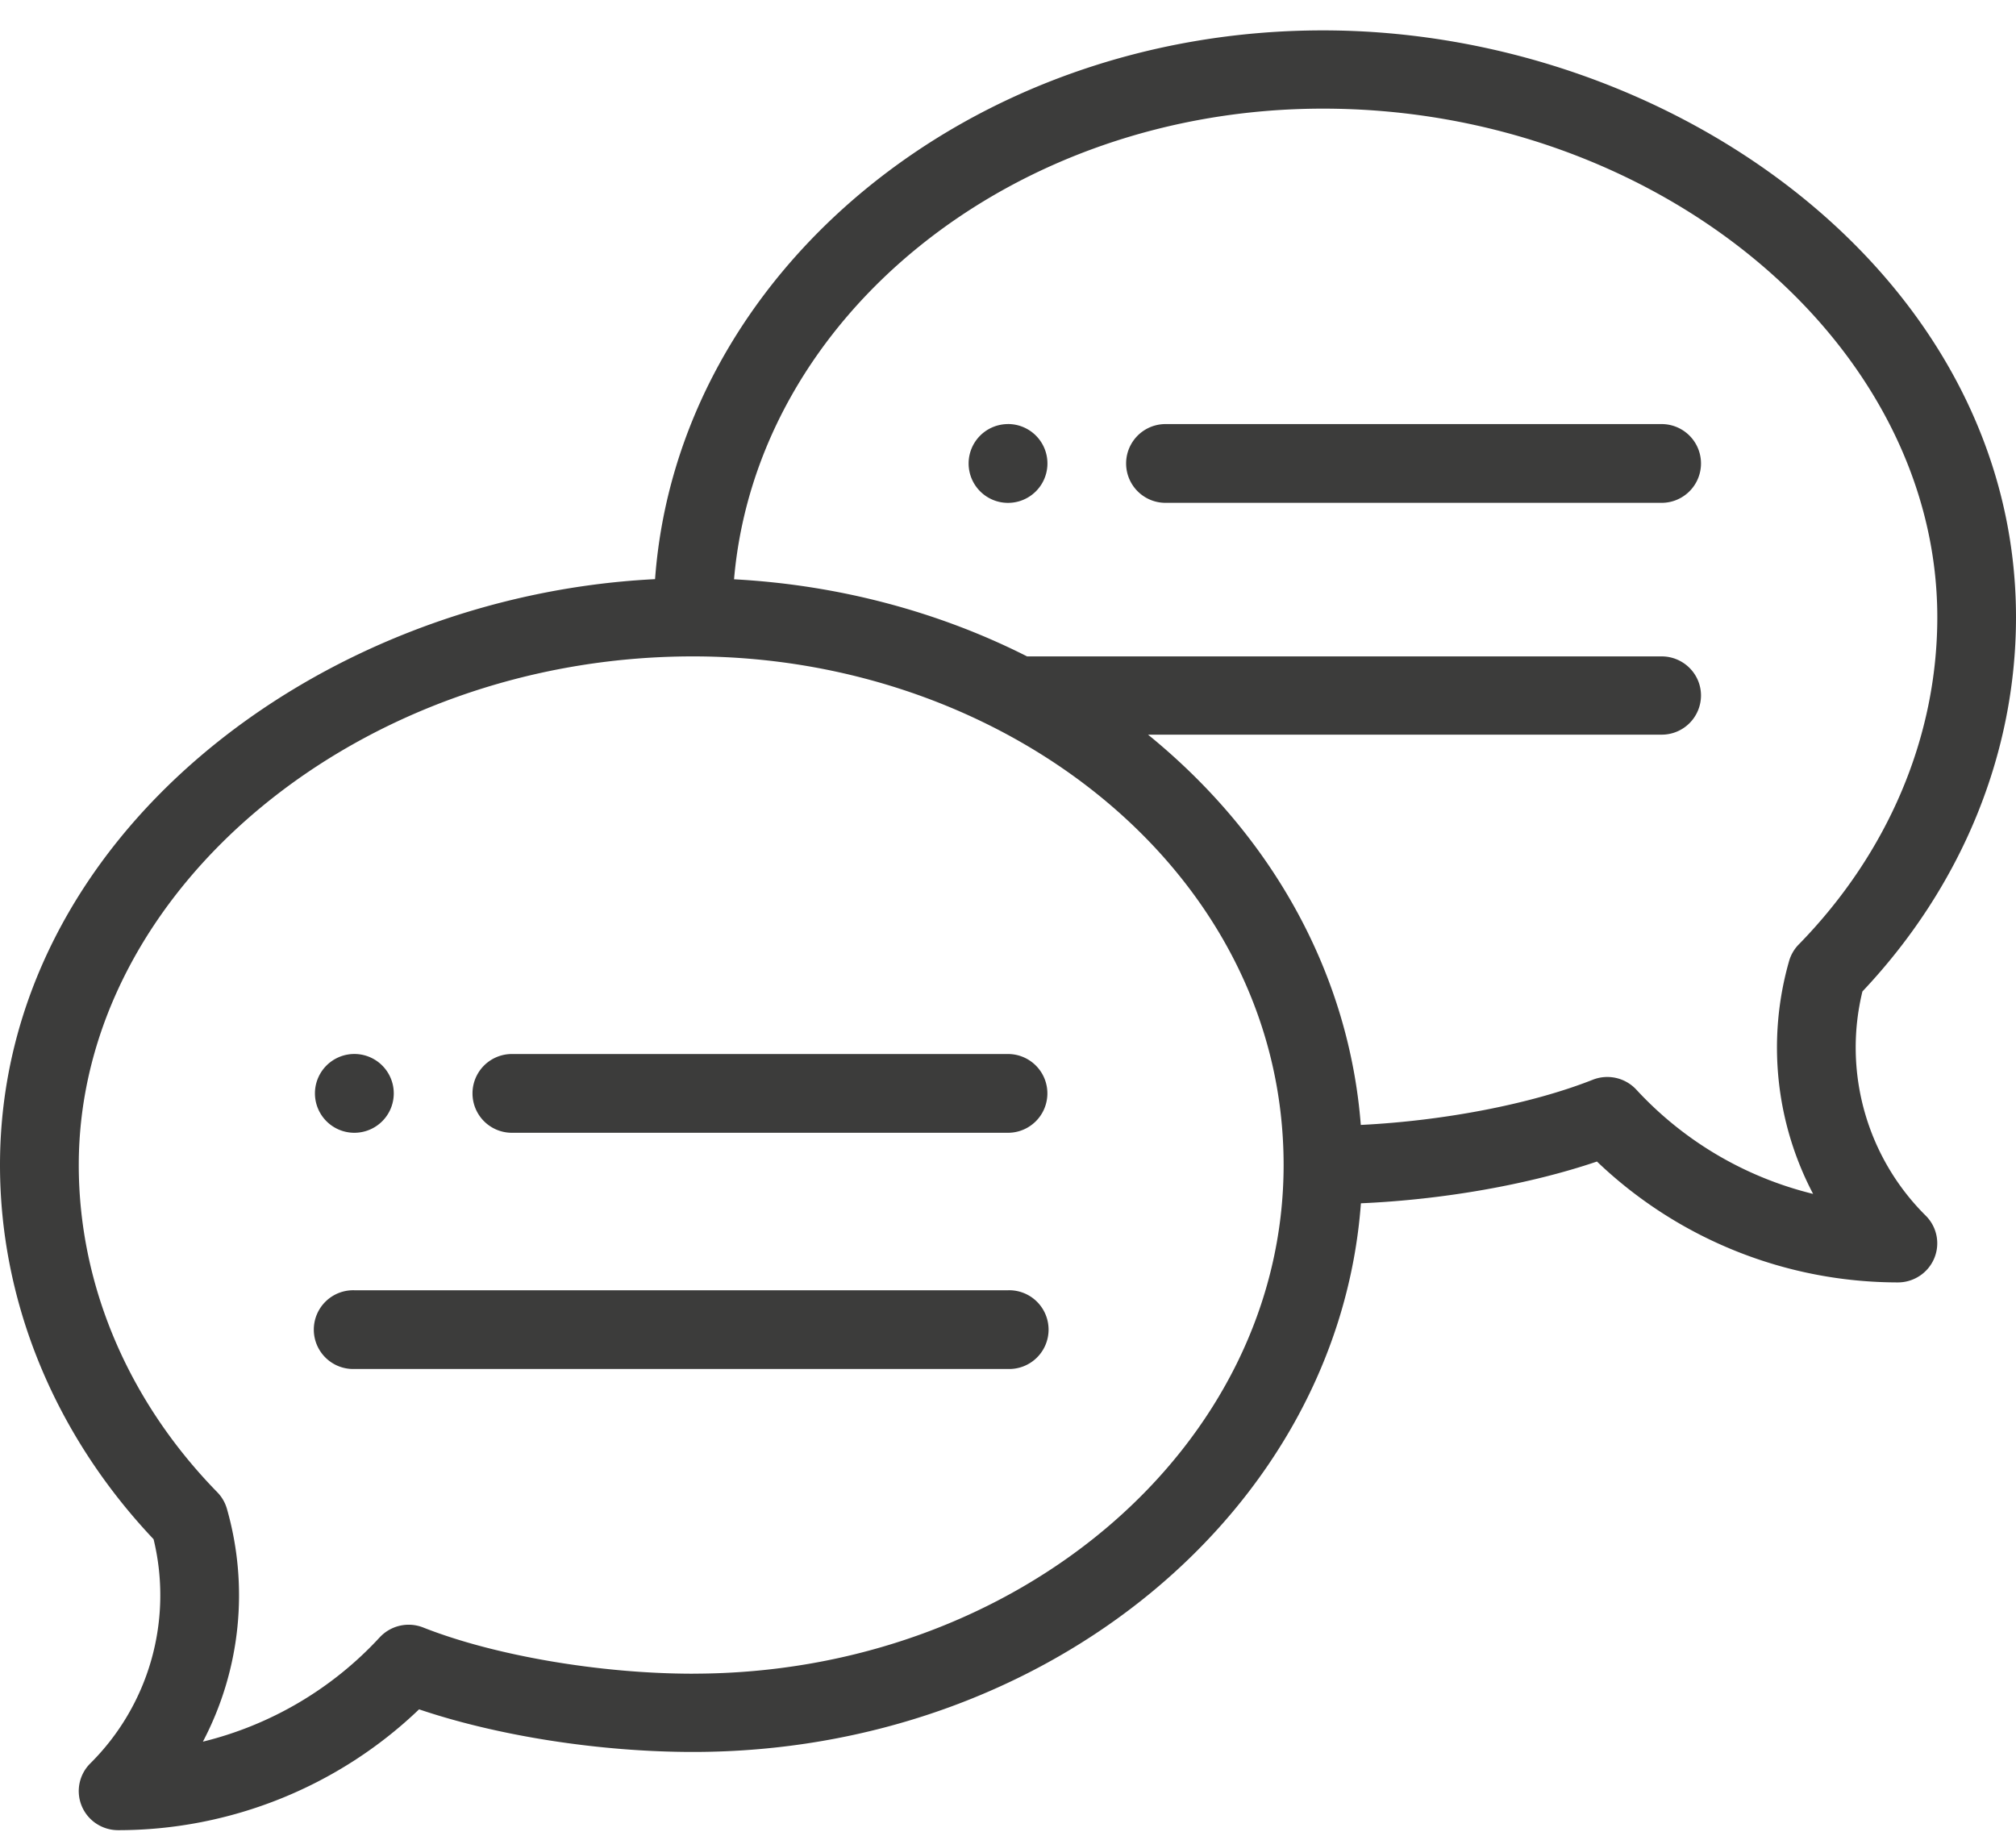
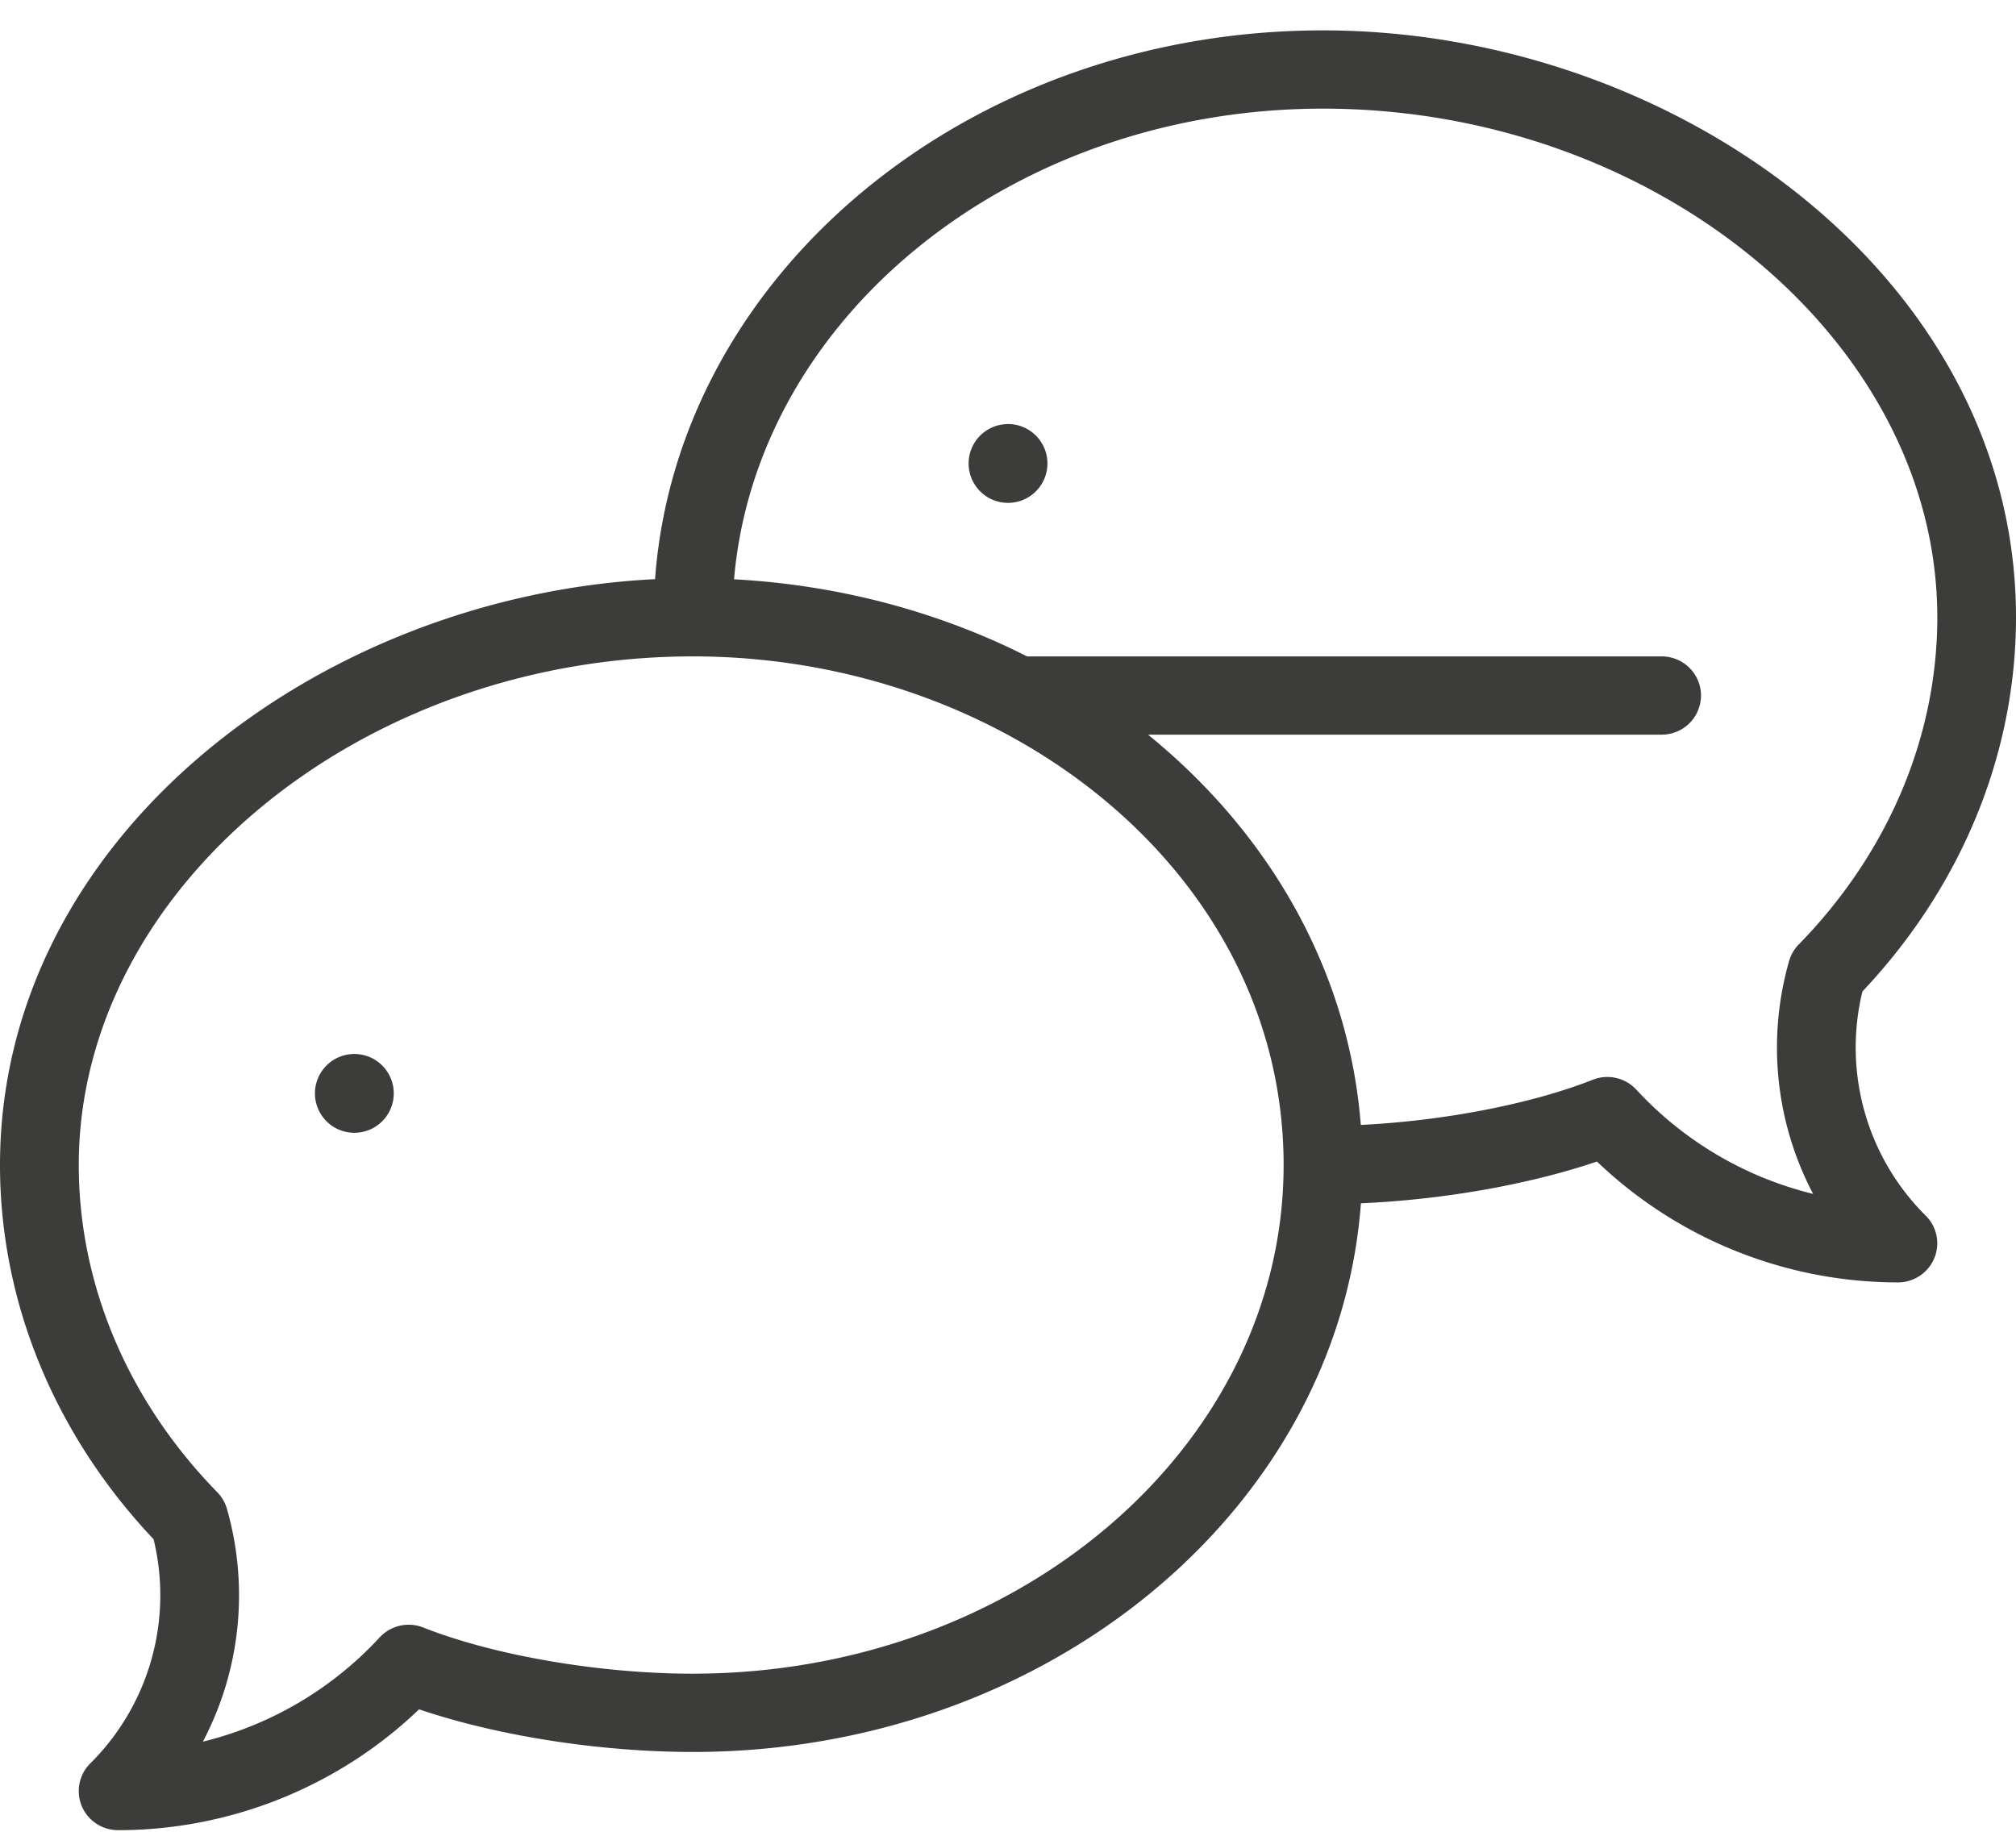
<svg xmlns="http://www.w3.org/2000/svg" width="56" height="51" fill="none">
  <path d="M28 11.781a1.094 1.094 0 1 0 .001 2.189A1.094 1.094 0 0 0 28 11.78zM9.844 31.469a1.094 1.094 0 1 0-.001-2.189 1.094 1.094 0 0 0 0 2.189z" fill="#3C3C3B" />
  <path d="M36.75.844c-9.847 0-17.928 6.747-18.554 15.245C8.82 16.556 0 23.276 0 32.365c0 3.799 1.512 7.48 4.266 10.395a6.583 6.583 0 0 1-1.758 6.228c-.313.311-.406.779-.237 1.185.169.406.568.67 1.01.67 3.12 0 6.126-1.215 8.36-3.357 2.175.737 5.014 1.184 7.609 1.184 9.846 0 17.926-6.745 18.553-15.242 2.29-.1 4.672-.521 6.557-1.16a12.105 12.105 0 0 0 8.359 3.358c.442 0 .841-.265 1.01-.67.17-.407.076-.874-.237-1.185a6.583 6.583 0 0 1-1.758-6.228C54.487 24.627 56 20.947 56 17.148 56 7.704 46.502.844 36.75.844zm-17.5 45.652c-2.581 0-5.523-.504-7.493-1.283a1.098 1.098 0 0 0-1.212.276 9.881 9.881 0 0 1-4.909 2.895 8.741 8.741 0 0 0 .667-6.47 1.083 1.083 0 0 0-.267-.459c-2.482-2.54-3.848-5.768-3.848-9.09 0-7.66 7.813-14.13 17.062-14.13 8.734 0 16.406 6.036 16.406 14.13 0 7.792-7.36 14.13-16.406 14.13zm30.714-20.258a1.089 1.089 0 0 0-.267.46 8.741 8.741 0 0 0 .667 6.469 9.879 9.879 0 0 1-4.909-2.895 1.1 1.1 0 0 0-1.212-.276c-1.707.675-4.143 1.142-6.443 1.255-.32-4.11-2.383-7.974-5.91-10.842h14.266a1.09 1.09 0 0 0 1.094-1.087c0-.6-.49-1.087-1.094-1.087H28.53c-2.482-1.256-5.27-1.988-8.14-2.142.629-7.3 7.727-13.075 16.361-13.075 9.249 0 17.063 6.47 17.063 14.13 0 3.322-1.367 6.55-3.849 9.09z" fill="#3C3C3B" />
-   <path d="M28 29.281H14.219a1.094 1.094 0 1 0 0 2.188H28a1.094 1.094 0 1 0 0-2.188zM28 35.844H9.844a1.094 1.094 0 1 0 0 2.187H28a1.094 1.094 0 1 0 0-2.187zM46.156 11.781H32.375a1.094 1.094 0 1 0 0 2.188h13.781a1.094 1.094 0 1 0 0-2.188z" fill="#3C3C3B" />
</svg>